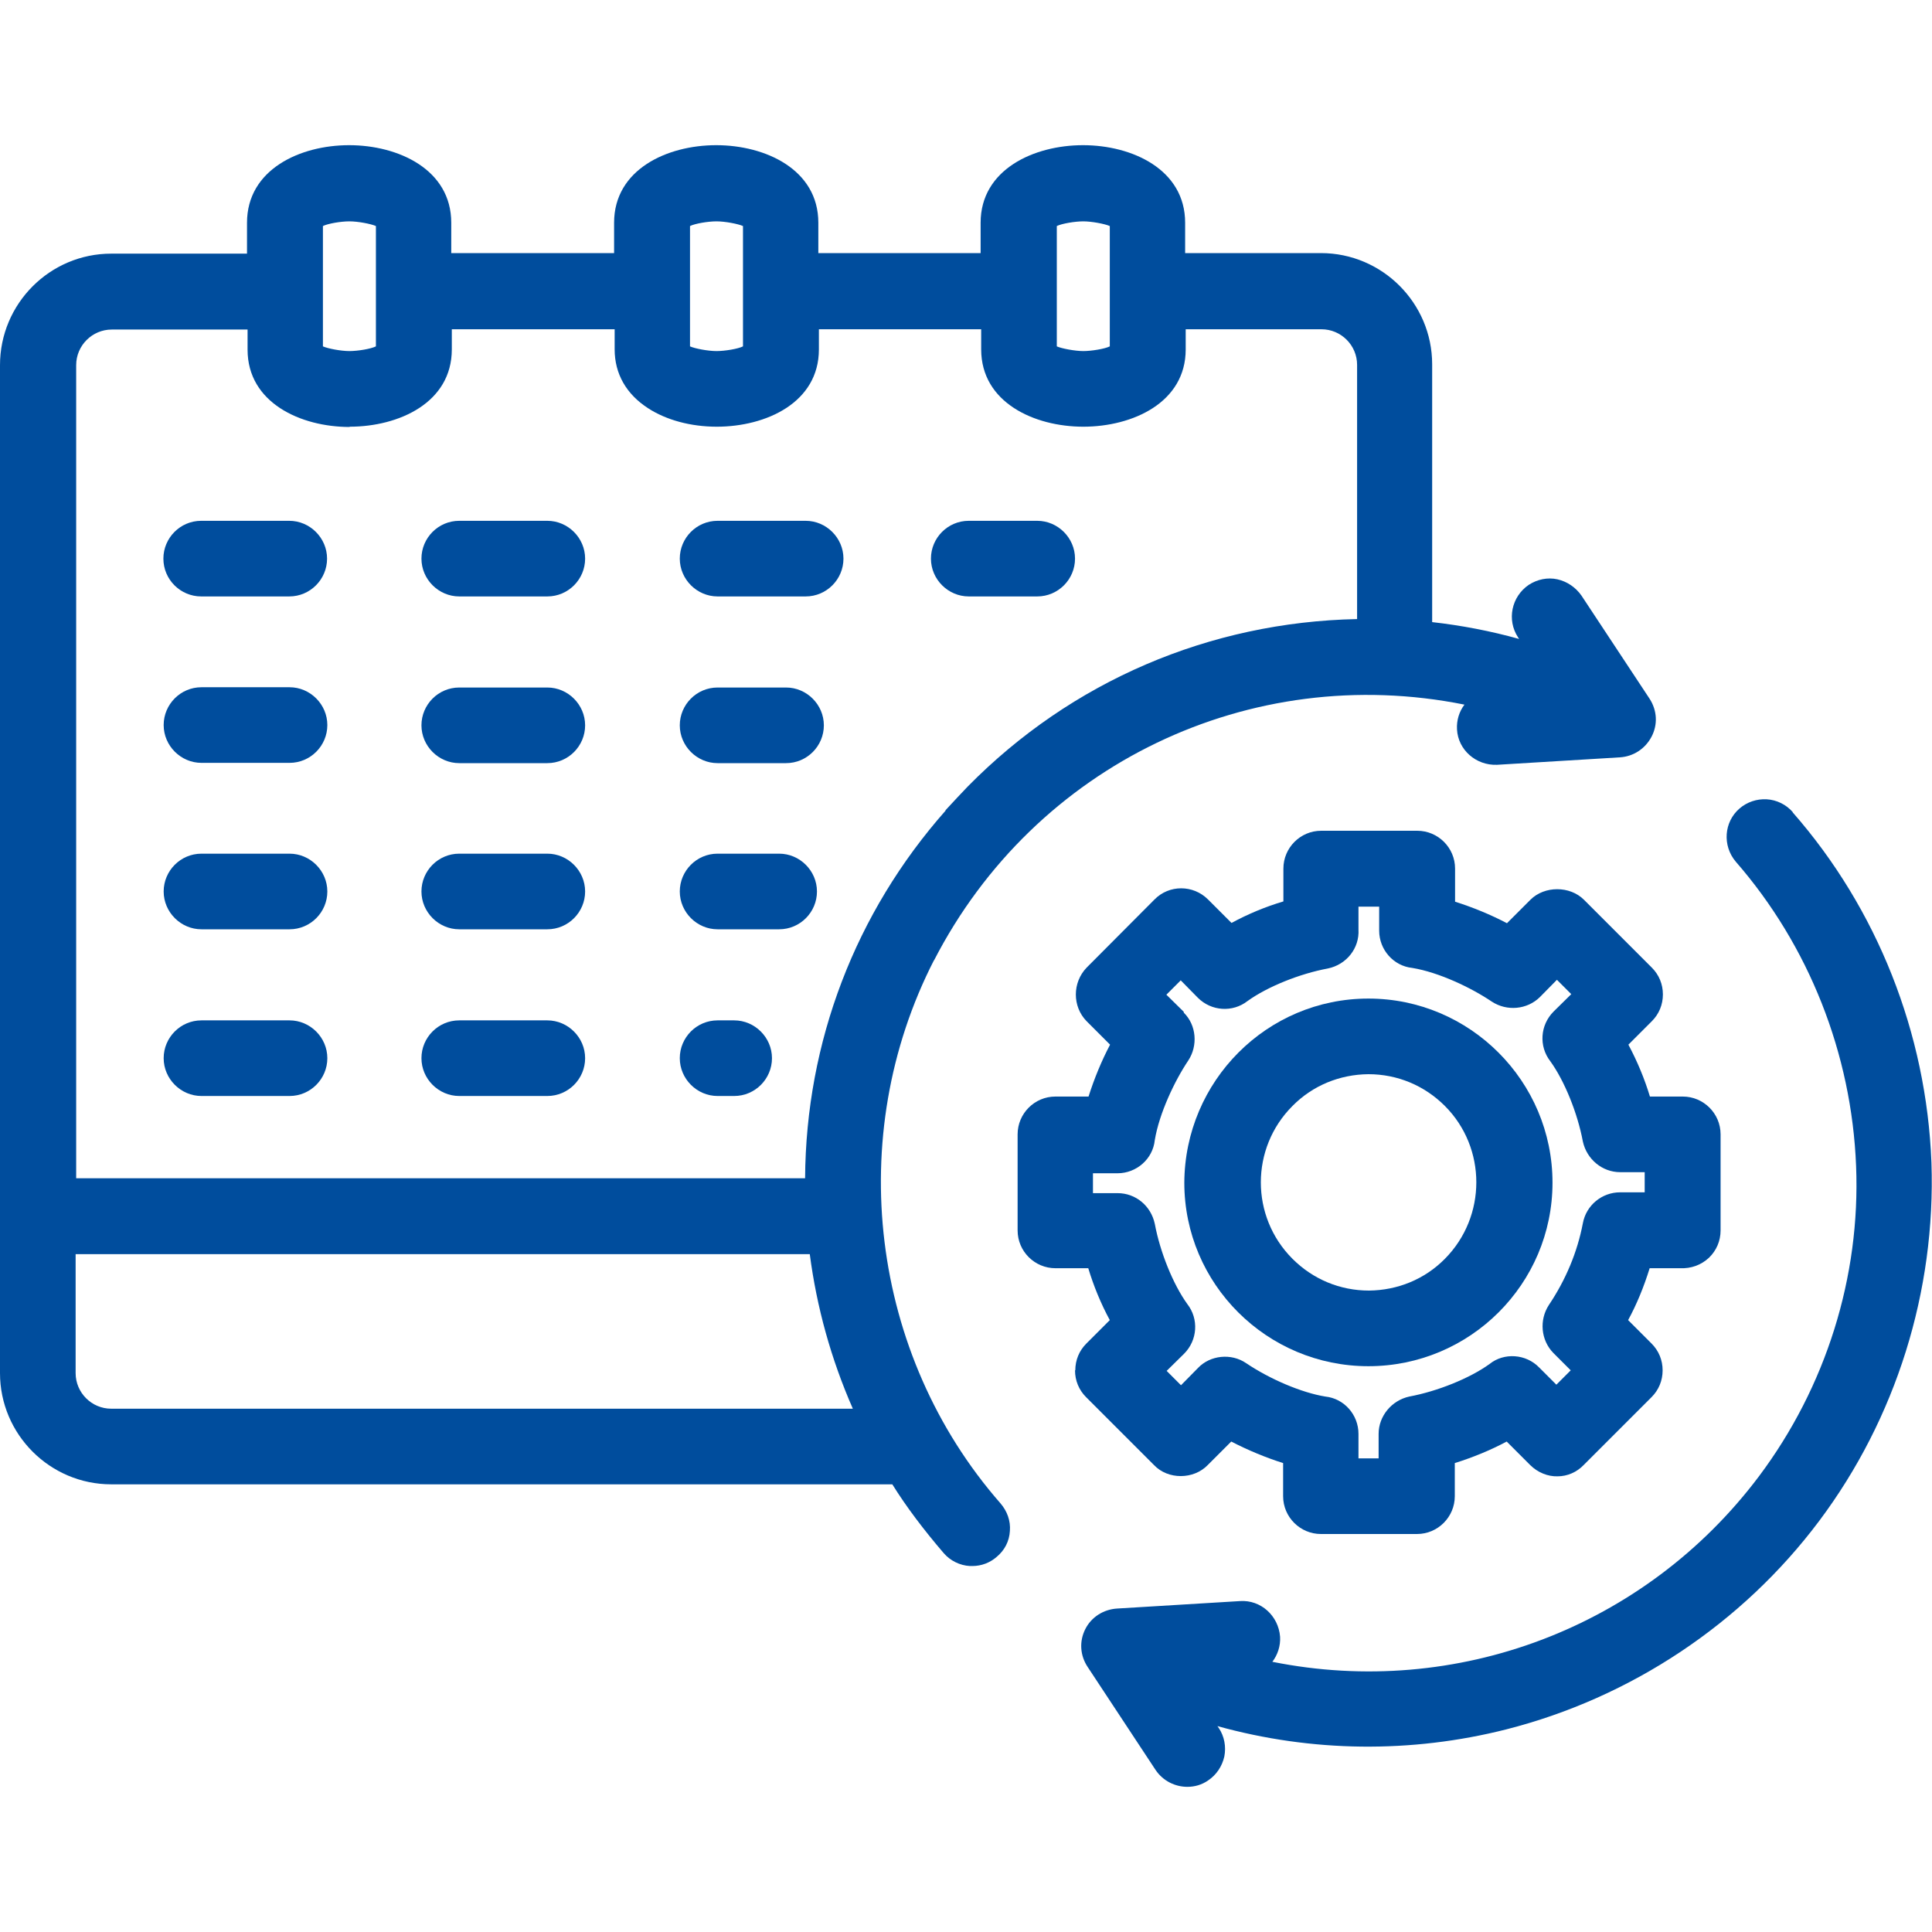
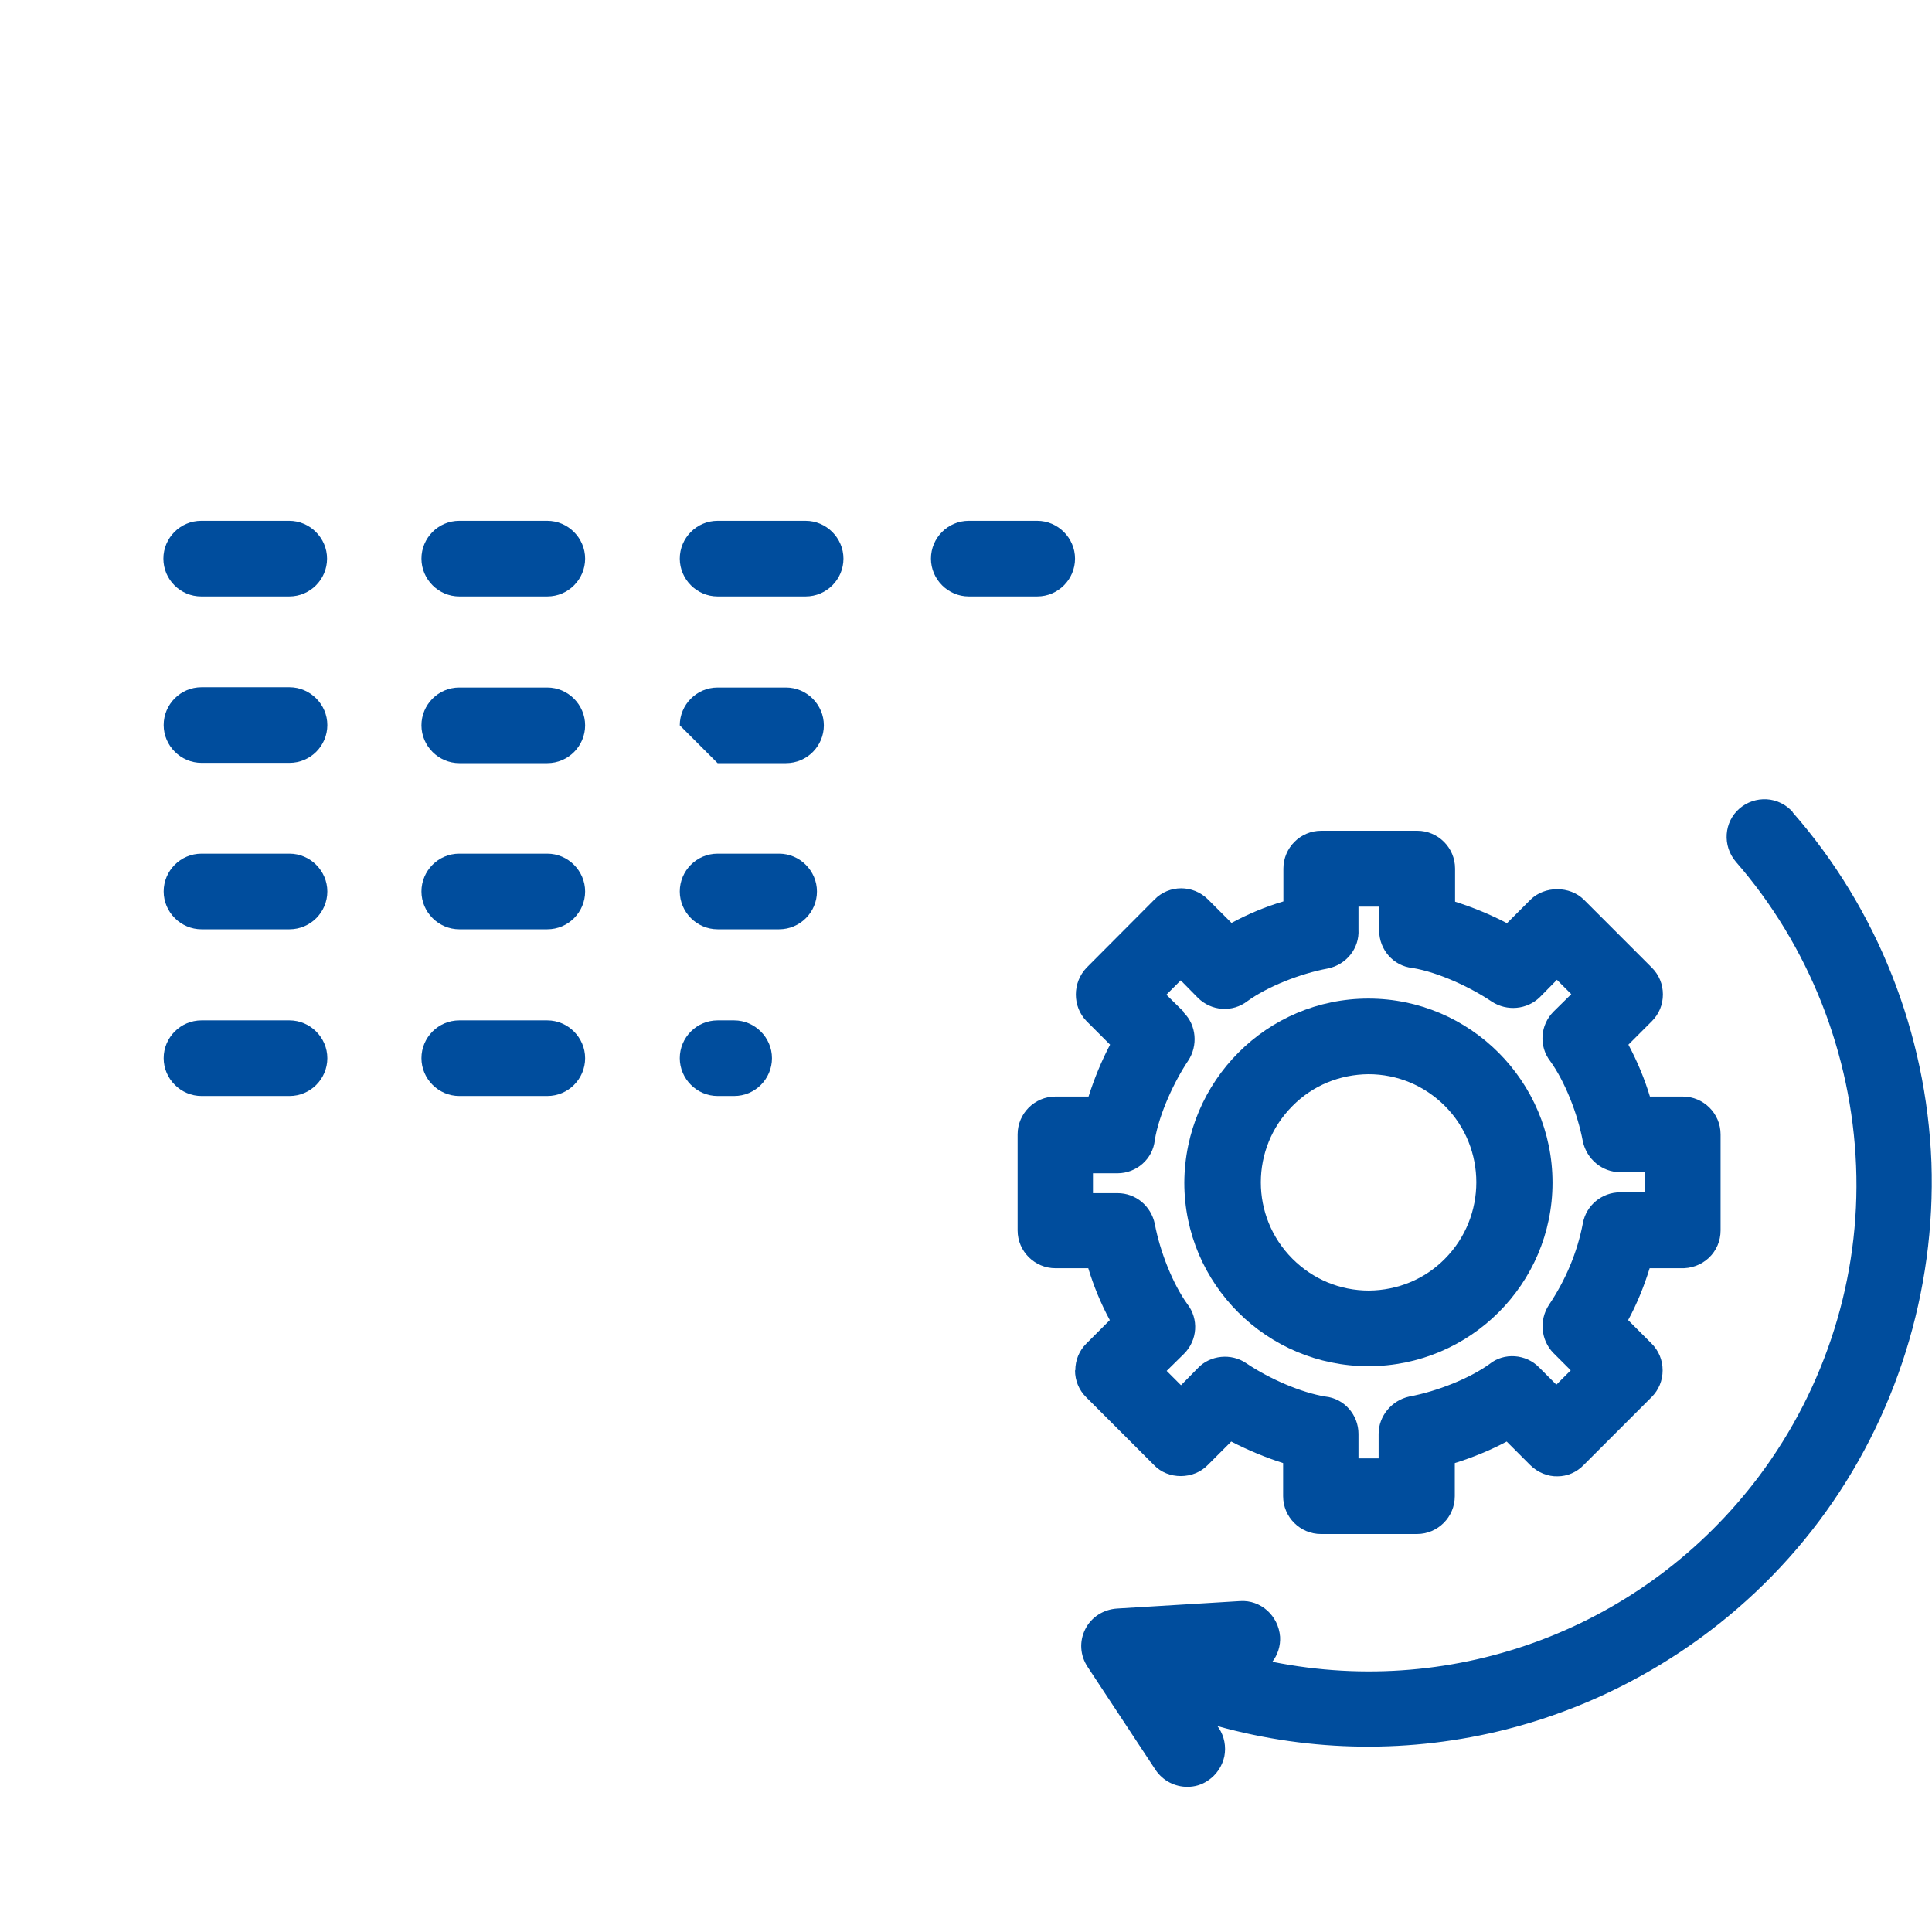
<svg xmlns="http://www.w3.org/2000/svg" id="Livello_1" version="1.1" viewBox="0 0 70 70">
  <defs>
    <style>
      .st0 {
        fill: #004d9d;
      }
    </style>
  </defs>
  <path class="st0" d="M16.64,27.65h3.19c.76,0,1.37-.62,1.37-1.37s-.62-1.37-1.37-1.37h-3.19c-.76,0-1.37.62-1.37,1.37s.62,1.37,1.37,1.37Z" />
  <path class="st0" d="M26,21.61h3.19c.76,0,1.37-.62,1.37-1.37s-.62-1.37-1.37-1.37h-3.19c-.76,0-1.37.62-1.37,1.37s.62,1.37,1.37,1.37Z" />
  <path class="st0" d="M16.64,21.61h3.19c.76,0,1.37-.62,1.37-1.37s-.62-1.37-1.37-1.37h-3.19c-.76,0-1.37.62-1.37,1.37s.62,1.37,1.37,1.37Z" />
  <path class="st0" d="M26,39.71h.6c.76,0,1.37-.62,1.37-1.37s-.62-1.37-1.37-1.37h-.6c-.76,0-1.37.62-1.37,1.37s.62,1.37,1.37,1.37Z" />
-   <path class="st0" d="M26,27.65h2.48c.76,0,1.37-.62,1.37-1.37s-.62-1.37-1.37-1.37h-2.48c-.76,0-1.37.62-1.37,1.37s.62,1.37,1.37,1.37Z" />
+   <path class="st0" d="M26,27.65h2.48c.76,0,1.37-.62,1.37-1.37s-.62-1.37-1.37-1.37h-2.48c-.76,0-1.37.62-1.37,1.37Z" />
  <path class="st0" d="M35.1,21.61h2.48c.76,0,1.37-.62,1.37-1.37s-.62-1.37-1.37-1.37h-2.48c-.76,0-1.37.62-1.37,1.37s.62,1.37,1.37,1.37Z" />
  <path class="st0" d="M26,33.67h2.23c.76,0,1.37-.62,1.37-1.37s-.62-1.37-1.37-1.37h-2.23c-.76,0-1.37.62-1.37,1.37s.62,1.37,1.37,1.37Z" />
  <path class="st0" d="M16.64,33.67h3.19c.76,0,1.37-.62,1.37-1.37s-.62-1.37-1.37-1.37h-3.19c-.76,0-1.37.62-1.37,1.37s.62,1.37,1.37,1.37Z" />
  <path class="st0" d="M10.49,30.93h-3.19c-.76,0-1.37.62-1.37,1.37s.62,1.37,1.37,1.37h3.19c.76,0,1.37-.62,1.37-1.37s-.62-1.37-1.37-1.37Z" />
  <path class="st0" d="M49.58,49.5c3.68,0,6.67-2.98,6.67-6.65s-2.99-6.67-6.67-6.67-6.65,2.99-6.67,6.67c0,3.67,2.99,6.65,6.67,6.65ZM46.83,40.07c.73-.74,1.71-1.14,2.75-1.15h0c1.05,0,2.03.41,2.77,1.15,1.52,1.52,1.52,4.01,0,5.54-.73.74-1.71,1.14-2.75,1.15h0c-1.05,0-2.03-.41-2.77-1.15-1.53-1.53-1.53-4.01,0-5.54Z" />
  <path class="st0" d="M38.95,49.65c0,.37.14.71.4.97l2.46,2.46c.51.54,1.44.53,1.95,0l.85-.85c.62.32,1.25.58,1.88.78v1.2c0,.76.62,1.37,1.37,1.37h3.48c.76,0,1.37-.62,1.37-1.37v-1.2c.67-.21,1.3-.47,1.88-.78l.85.85c.27.27.64.42.99.41.36,0,.7-.15.95-.41l2.46-2.46c.26-.26.4-.6.4-.97s-.14-.71-.4-.97l-.85-.85c.31-.57.57-1.2.78-1.88h1.09c.42.02.78-.12,1.06-.38.27-.26.42-.61.42-.99v-3.48c0-.76-.62-1.37-1.37-1.37h-1.19c-.19-.63-.45-1.26-.78-1.88l.85-.85c.26-.26.4-.6.4-.97s-.14-.71-.4-.97l-2.46-2.46c-.51-.51-1.43-.51-1.94,0l-.85.85c-.59-.31-1.22-.57-1.88-.78v-1.2c0-.76-.62-1.37-1.37-1.37h-3.48c-.76,0-1.37.62-1.37,1.37v1.19c-.64.19-1.27.45-1.88.78l-.85-.85c-.54-.54-1.41-.54-1.94,0l-2.46,2.47c-.52.54-.52,1.41,0,1.94l.85.85c-.31.59-.57,1.22-.78,1.88h-1.2c-.76,0-1.37.62-1.37,1.37v3.48c0,.76.62,1.37,1.37,1.37h1.19c.19.63.45,1.27.78,1.88l-.85.85c-.26.26-.4.6-.4.97ZM42.89,36.66l-.63-.62.52-.52.62.63c.49.49,1.26.54,1.8.12.72-.52,1.89-.99,2.91-1.18.68-.14,1.15-.74,1.11-1.41v-.83h.75v.87c0,.69.52,1.28,1.2,1.35.97.16,2.14.72,2.88,1.22.55.36,1.28.29,1.74-.16l.62-.63.52.52-.64.63c-.49.49-.54,1.26-.12,1.8.52.72.99,1.89,1.18,2.91.14.64.7,1.11,1.35,1.11h.89v.73h-.89c-.66,0-1.23.47-1.35,1.12-.2,1.05-.62,2.05-1.23,2.96-.36.55-.29,1.28.16,1.74l.63.63-.52.52-.62-.62c-.48-.5-1.28-.55-1.8-.13-.72.52-1.89.99-2.91,1.18-.64.14-1.11.71-1.11,1.35v.89h-.73v-.89c0-.69-.52-1.28-1.2-1.35-.86-.14-2.01-.63-2.87-1.21-.54-.37-1.3-.29-1.74.17l-.62.63-.52-.52.63-.62c.49-.49.54-1.26.12-1.8-.52-.72-.99-1.89-1.18-2.91-.14-.65-.69-1.11-1.35-1.11h-.89v-.72h.89c.69,0,1.28-.52,1.35-1.2.16-.97.72-2.15,1.21-2.88.36-.54.3-1.29-.16-1.74Z" />
  <path class="st0" d="M64.96,29.43c-.24-.28-.59-.45-.95-.47-.36-.02-.71.1-.98.33-.57.49-.63,1.35-.14,1.93,0,0,0,0,0,0,2.65,3.04,4.2,6.96,4.36,11.03.16,4.01-1.09,8-3.52,11.24-4.12,5.48-10.96,8.06-17.63,6.72.19-.25.3-.57.28-.91-.06-.76-.7-1.34-1.45-1.29l-4.45.27c-.5.03-.94.31-1.16.75-.22.44-.19.95.09,1.37l2.46,3.73c.27.4.71.61,1.15.61.26,0,.52-.07.75-.23.3-.2.51-.51.59-.87.07-.36,0-.73-.2-1.03l-.05-.07c3.42.95,7.02.99,10.46.12,4.52-1.15,8.55-3.83,11.34-7.55,2.79-3.72,4.23-8.33,4.07-12.99-.18-4.68-1.96-9.19-5.03-12.69Z" />
-   <path class="st0" d="M33.84,34.8c3.66-7.11,11.46-10.83,19.22-9.27-.19.25-.29.57-.27.9.04.74.69,1.31,1.45,1.28l4.45-.27c.49-.03.92-.31,1.15-.75.23-.44.2-.95-.07-1.37l-2.47-3.74c-.21-.3-.52-.51-.87-.59-.36-.08-.73,0-1.04.2-.63.43-.8,1.27-.39,1.9l.04.06c-1.04-.29-2.09-.49-3.15-.61v-9.34c0-2.22-1.81-4.03-4.03-4.03h-4.92v-1.1c0-1.93-1.92-2.81-3.7-2.81s-3.71.88-3.71,2.81v1.1h-5.88v-1.1c0-1.93-1.92-2.81-3.7-2.81s-3.7.88-3.7,2.81v1.1h-5.9v-1.1c0-1.93-1.92-2.81-3.7-2.81s-3.7.88-3.7,2.81v1.12h-4.92C1.81,9.19,0,11,0,13.23v36.52C0,51.97,1.81,53.78,4.03,53.78h28.3c.51.82,1.14,1.65,1.86,2.49.24.28.59.45.95.47.03,0,.06,0,.09,0,.33,0,.64-.12.88-.33.29-.24.46-.57.48-.94.03-.37-.1-.72-.34-1-4.72-5.39-5.68-13.3-2.41-19.68ZM13.62,12.55c-.18.09-.65.17-.96.17s-.78-.09-.96-.17v-4.36c.18-.09.65-.17.96-.17s.78.09.96.17v4.36ZM12.67,15.46c1.78,0,3.7-.87,3.7-2.8v-.73h5.9v.73c0,.88.42,1.62,1.21,2.13.66.43,1.55.67,2.49.67,1.78,0,3.7-.87,3.7-2.8v-.73h5.88v.73c0,1.92,1.92,2.8,3.7,2.8s3.71-.87,3.71-2.8v-.73h4.92c.71,0,1.29.58,1.29,1.29v9.21c-5.35.11-10.35,2.25-14.11,6.07-.26.27-.51.54-.76.81-.01.01-.02.03-.04.04v.02c-3.27,3.7-5.06,8.38-5.09,13.32H2.76V13.23c0-.71.58-1.29,1.29-1.29h4.92v.73c0,1.92,1.92,2.8,3.7,2.8ZM2.75,45.44h26.59c.25,1.92.77,3.8,1.56,5.6H4.03c-.71,0-1.29-.58-1.29-1.29v-4.31ZM40.21,12.55c-.18.09-.66.17-.96.17s-.78-.09-.96-.17v-4.36c.18-.09.66-.17.96-.17s.78.09.96.17v4.36ZM26.92,12.55c-.18.09-.65.17-.96.17s-.78-.09-.96-.17v-4.36c.18-.09.65-.17.96-.17s.78.09.96.17v4.36Z" />
  <path class="st0" d="M10.49,36.97h-3.19c-.76,0-1.37.62-1.37,1.37s.62,1.37,1.37,1.37h3.19c.76,0,1.37-.62,1.37-1.37s-.62-1.37-1.37-1.37Z" />
  <path class="st0" d="M5.92,20.24c0,.76.62,1.37,1.37,1.37h3.19c.76,0,1.37-.62,1.37-1.37s-.62-1.37-1.37-1.37h-3.19c-.76,0-1.37.62-1.37,1.37Z" />
  <path class="st0" d="M16.64,39.71h3.19c.76,0,1.37-.62,1.37-1.37s-.62-1.37-1.37-1.37h-3.19c-.76,0-1.37.62-1.37,1.37s.62,1.37,1.37,1.37Z" />
  <path class="st0" d="M10.49,24.9h-3.19c-.76,0-1.37.62-1.37,1.37s.62,1.37,1.37,1.37h3.19c.76,0,1.37-.62,1.37-1.37s-.62-1.37-1.37-1.37Z" />
</svg>